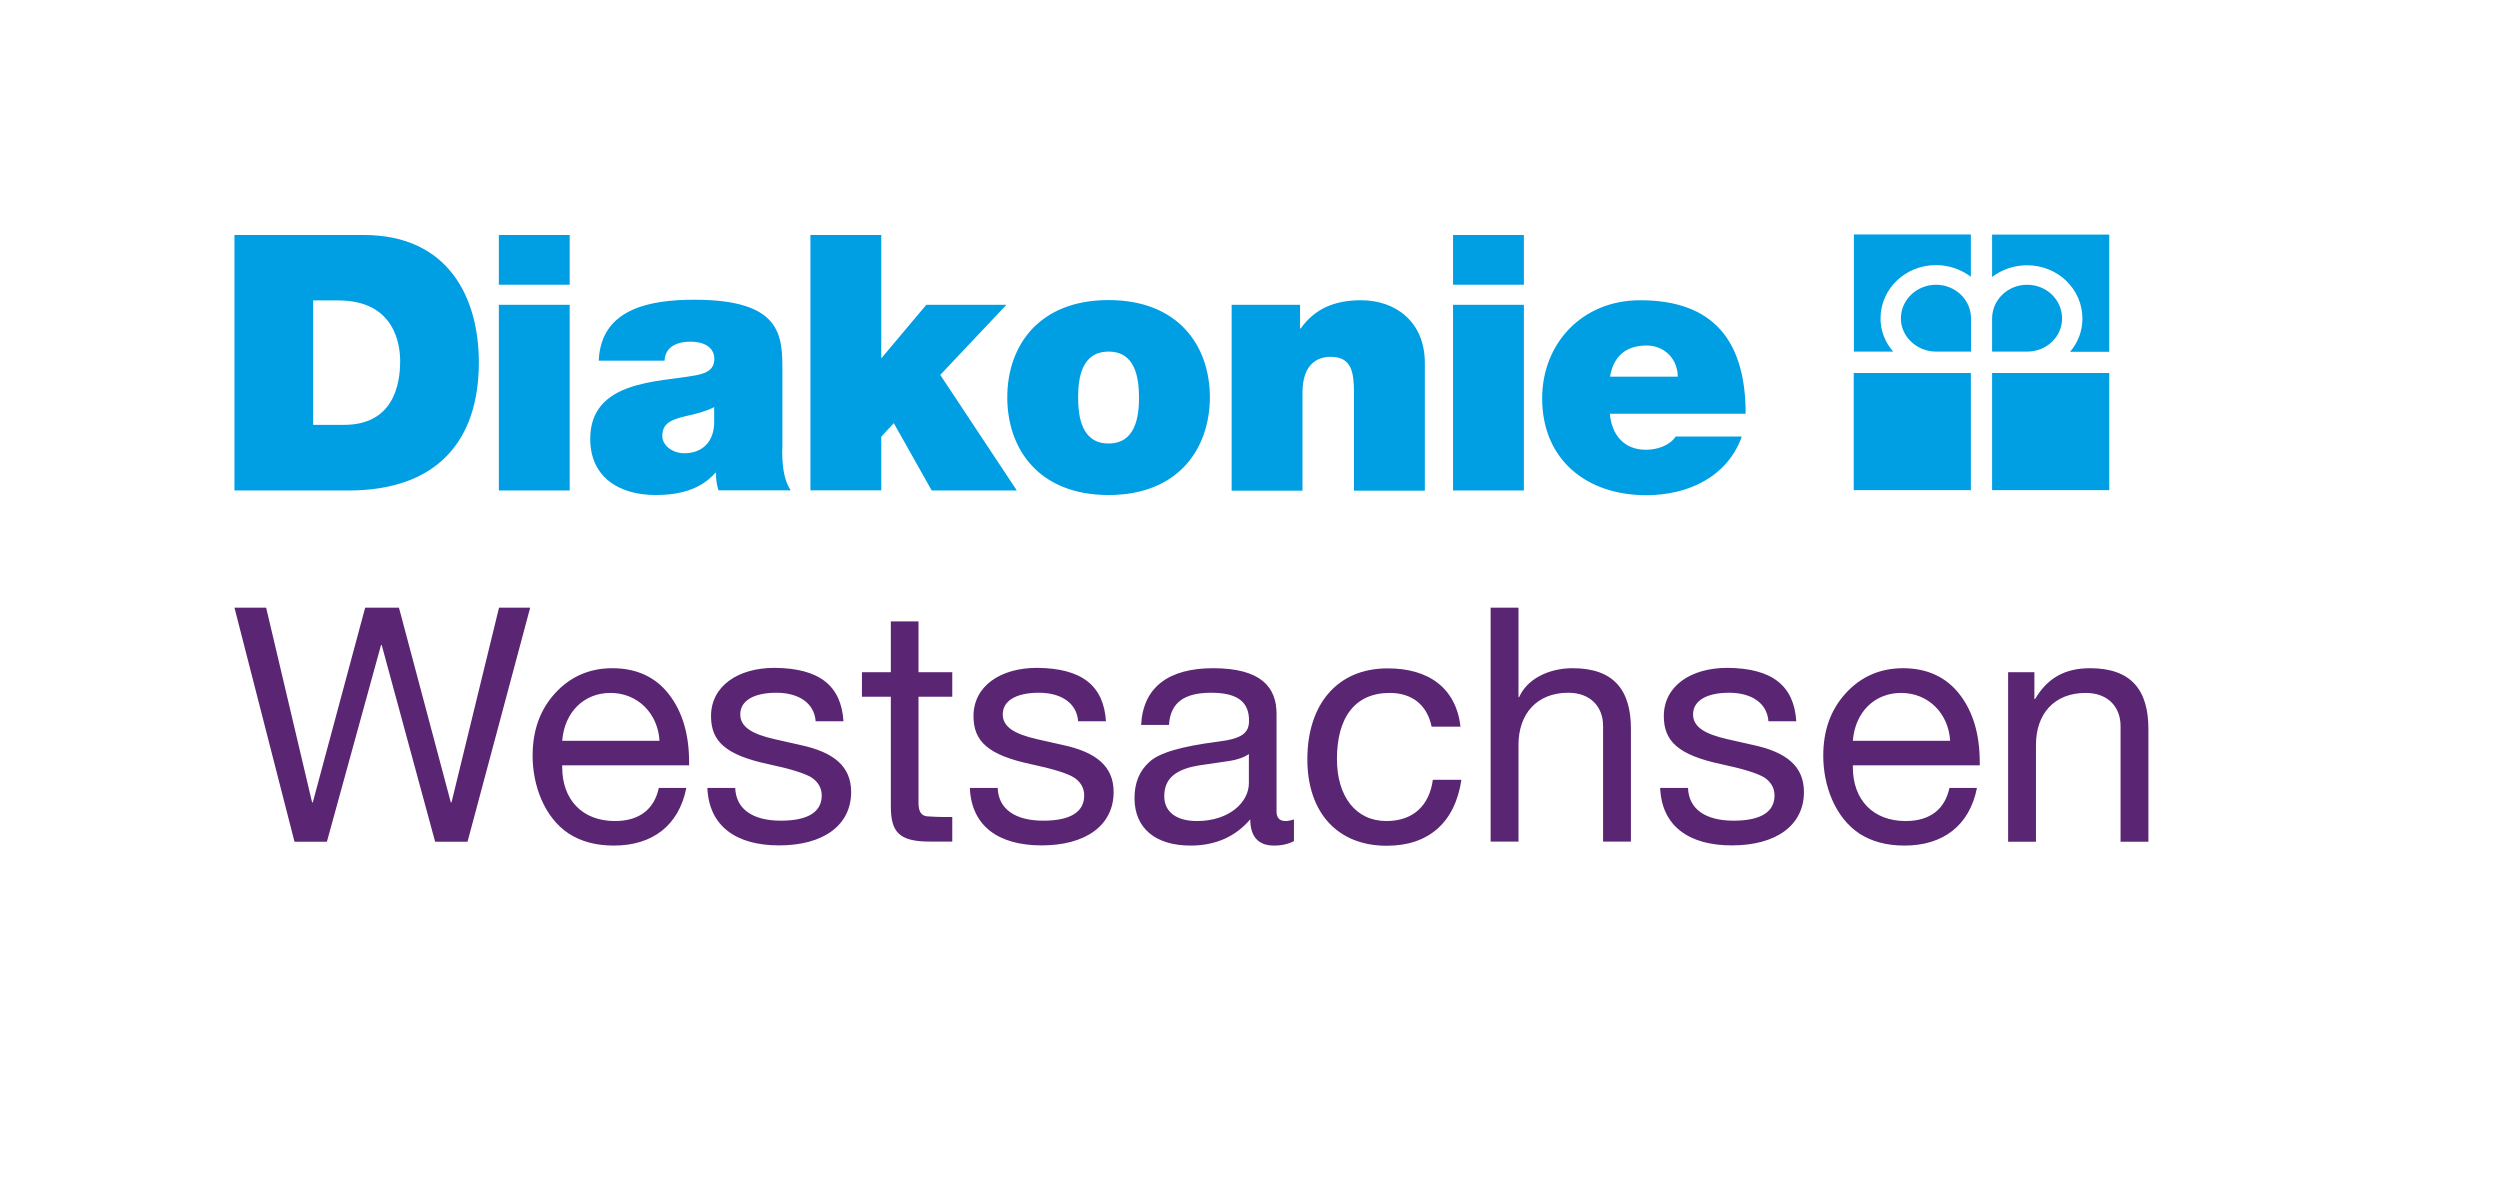
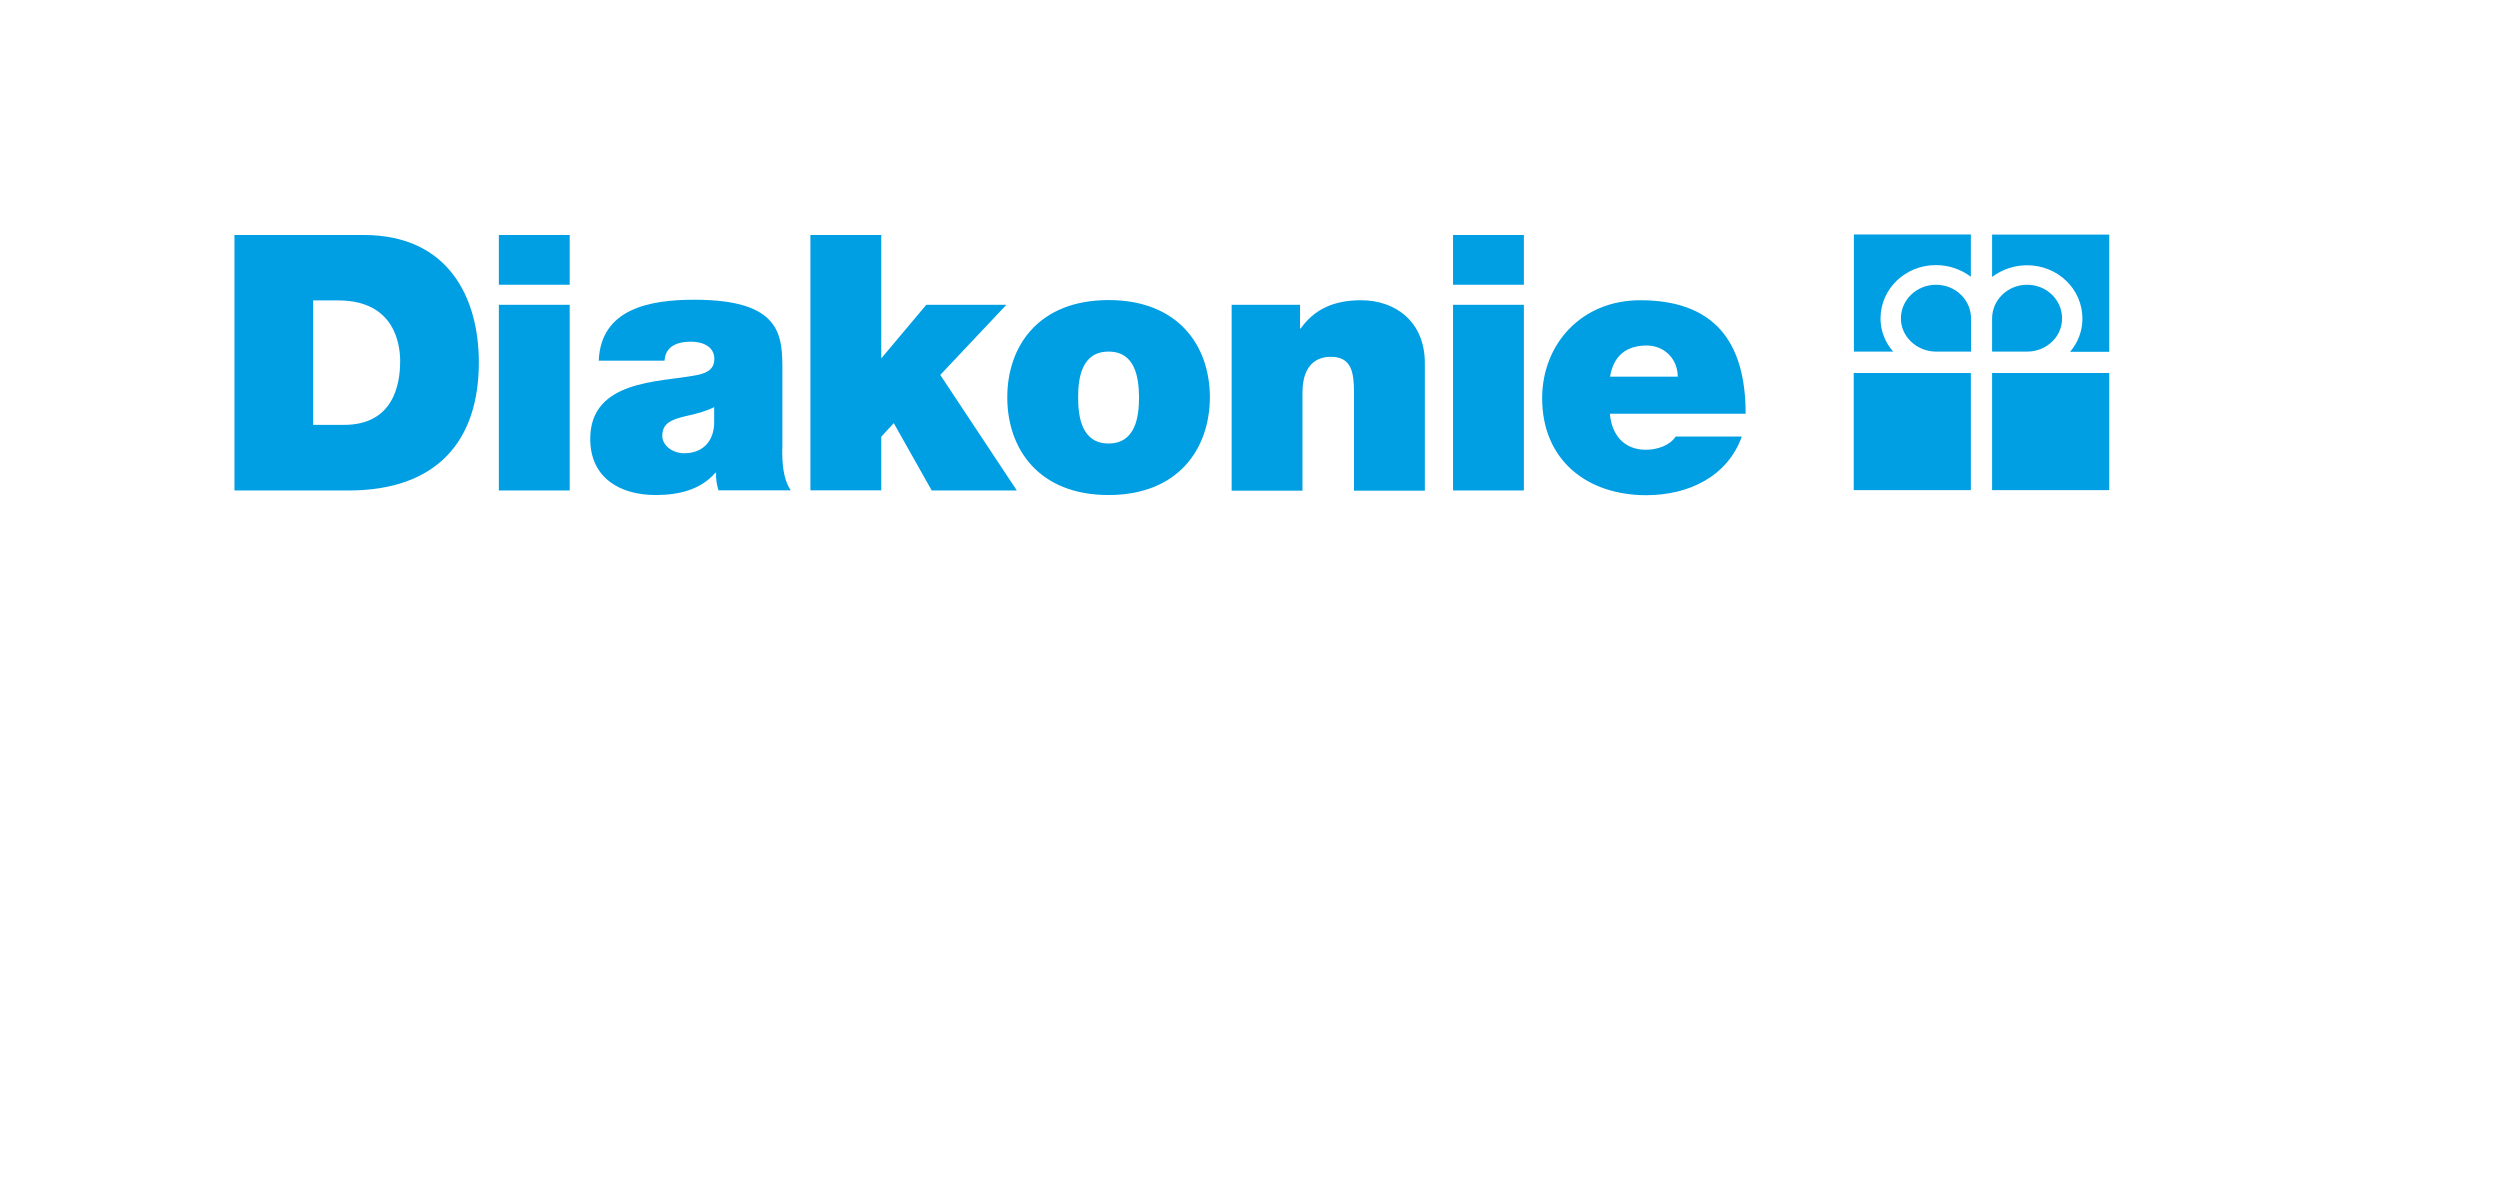
<svg xmlns="http://www.w3.org/2000/svg" version="1.1" id="Diakonie" x="0px" y="0px" viewBox="0 0 143.63 68.79" style="enable-background:new 0 0 143.63 68.79;" xml:space="preserve">
  <style type="text/css">
	.st0{fill:#009EE3;}
	.st1{fill:#5A2572;}
</style>
  <g>
    <g>
      <path class="st0" d="M13.47,13.5h7.42c4.89,0,6.62,3.62,6.62,7.32c0,4.5-2.39,7.36-7.5,7.36h-6.54V13.5z M17.99,24.41h1.77    c2.82,0,3.23-2.28,3.23-3.66c0-0.93-0.29-3.49-3.56-3.49h-1.44V24.41z M32.73,16.36h-4.07V13.5h4.07V16.36z M28.66,17.51h4.07    v10.67h-4.07V17.51z M44.94,25.79c0,0.8,0.04,1.71,0.49,2.38h-4.15c-0.1-0.29-0.16-0.72-0.14-1.01h-0.04    c-0.86,0.99-2.12,1.28-3.43,1.28c-2.06,0-3.76-0.99-3.76-3.23c0-3.37,3.95-3.25,6.02-3.64c0.55-0.1,1.11-0.27,1.11-0.95    c0-0.72-0.68-0.99-1.34-0.99c-1.25,0-1.5,0.64-1.52,1.09h-3.78c0.12-3,2.96-3.5,5.49-3.5c5.1,0,5.06,2.12,5.06,4.17V25.79z     M41.03,23.39c-0.49,0.25-1.05,0.39-1.6,0.51c-0.9,0.21-1.38,0.43-1.38,1.15c0,0.5,0.53,0.99,1.27,0.99    c0.93,0,1.65-0.55,1.71-1.67V23.39z M46.56,13.5h4.07v7.09l2.59-3.08h4.6l-3.8,4.03l4.4,6.64h-4.89l-2.18-3.87l-0.72,0.78v3.08    h-4.07V13.5z M63.69,28.44c-4.01,0-5.82-2.65-5.82-5.61c0-2.96,1.81-5.59,5.82-5.59c4.01,0,5.82,2.63,5.82,5.59    C69.5,25.79,67.69,28.44,63.69,28.44z M63.69,20.2c-1.54,0-1.75,1.5-1.75,2.63c0,1.13,0.21,2.65,1.75,2.65    c1.54,0,1.75-1.52,1.75-2.65C65.43,21.7,65.23,20.2,63.69,20.2z M70.76,17.51h3.93v1.36h0.04c0.76-1.07,1.85-1.62,3.47-1.62    c1.91,0,3.66,1.17,3.66,3.62v7.32h-4.07v-5.59c0-1.23-0.14-2.1-1.34-2.1c-0.7,0-1.62,0.35-1.62,2.06v5.63h-4.07V17.51z     M87.55,16.36h-4.07V13.5h4.07V16.36z M83.48,17.51h4.07v10.67h-4.07V17.51z M92.49,23.76c0.1,1.21,0.8,2.08,2.07,2.08    c0.66,0,1.38-0.25,1.71-0.76h3.8c-0.82,2.3-3.06,3.37-5.49,3.37c-3.41,0-5.98-2.02-5.98-5.57c0-3.11,2.26-5.63,5.63-5.63    c4.24,0,6.06,2.36,6.06,6.52H92.49z M96.39,21.64c0-0.99-0.74-1.79-1.79-1.79c-1.21,0-1.91,0.64-2.1,1.79H96.39z M113.24,20.2    v-1.9c0-1.08-0.9-1.94-2.01-1.94c-1.11,0-2.02,0.86-2.02,1.94c0,1.03,0.91,1.9,2.02,1.9H113.24z M113.24,13.47h-6.73v6.73h2.26    c-0.46-0.51-0.73-1.19-0.73-1.9c0-1.71,1.43-3.07,3.18-3.07c0.76,0,1.45,0.25,2.01,0.67V13.47z M116.46,20.2    c1.13,0,2.01-0.86,2.01-1.9c0-1.08-0.89-1.94-2.01-1.94c-1.1,0-2.01,0.86-2.01,1.94v1.9H116.46z M114.45,15.91    c0.56-0.42,1.26-0.67,2.01-0.67c1.76,0,3.18,1.36,3.18,3.07c0,0.71-0.26,1.38-0.71,1.9h2.25v-6.73h-6.73V15.91z M106.5,28.16h6.73    v-6.73h-6.73V28.16z M114.45,28.16h6.73v-6.73h-6.73V28.16z" />
-       <path class="st1" d="M15.29,34.91l2.64,11.19h0.04l3.01-11.19h1.94L25.9,46.1h0.04l2.73-11.19h1.79l-3.6,13.45h-1.86l-3.07-11.3    h-0.04l-3.11,11.3h-1.86l-3.45-13.45H15.29z M38.44,39.9c0.77,1,1.15,2.3,1.15,3.88v0.19H32.3v0.11c0,1.86,1.15,3.09,3.03,3.09    c1.43,0,2.26-0.7,2.52-1.9h1.58c-0.43,2.17-1.96,3.31-4.16,3.31c-1.02,0-1.88-0.23-2.58-0.68c-1.43-0.94-2.09-2.79-2.09-4.48    c0-1.43,0.41-2.62,1.28-3.58c0.87-0.96,1.98-1.45,3.3-1.45C36.58,38.39,37.67,38.9,38.44,39.9z M37.89,42.56    c-0.09-1.56-1.24-2.75-2.82-2.75c-1.51,0-2.64,1.09-2.77,2.75H37.89z M48.46,41.44h-1.6v-0.02c-0.09-1.04-0.98-1.62-2.26-1.62    c-1.28,0-2.07,0.45-2.07,1.24c0,0.72,0.66,1.13,1.98,1.43l1.51,0.34c1.88,0.41,2.88,1.22,2.88,2.69c0,1.92-1.6,3.07-4.14,3.07    c-2.47,0-4.03-1.11-4.12-3.3h1.6c0.04,1.21,1,1.88,2.62,1.88c1.54,0,2.35-0.49,2.35-1.45c0-0.43-0.21-0.79-0.6-1.04    c-0.4-0.24-1.21-0.49-2.43-0.75c-2.5-0.53-3.33-1.32-3.33-2.77c0-1.71,1.53-2.77,3.65-2.77C47.1,38.39,48.33,39.41,48.46,41.44z     M52.77,35.7v2.92h1.94v1.41h-1.94v6.1c0,0.49,0.15,0.73,0.49,0.77c0.32,0.02,0.66,0.04,1,0.04h0.45v1.41H53.4    c-1.77,0-2.22-0.57-2.22-2.03v-6.29h-1.66v-1.41h1.66V35.7H52.77z M63.54,41.44h-1.6v-0.02c-0.09-1.04-0.98-1.62-2.26-1.62    c-1.28,0-2.07,0.45-2.07,1.24c0,0.72,0.66,1.13,1.98,1.43l1.51,0.34c1.88,0.41,2.88,1.22,2.88,2.69c0,1.92-1.6,3.07-4.14,3.07    c-2.47,0-4.03-1.11-4.12-3.3h1.6c0.04,1.21,1,1.88,2.62,1.88c1.54,0,2.35-0.49,2.35-1.45c0-0.43-0.21-0.79-0.6-1.04    c-0.4-0.24-1.21-0.49-2.43-0.75c-2.5-0.53-3.33-1.32-3.33-2.77c0-1.71,1.53-2.77,3.65-2.77C62.18,38.39,63.41,39.41,63.54,41.44z     M73.34,41.01v5.61c0,0.36,0.17,0.55,0.51,0.55c0.15,0,0.34-0.04,0.49-0.09v1.24c-0.3,0.17-0.7,0.26-1.15,0.26    c-0.87,0-1.36-0.49-1.36-1.51c-0.85,1-2,1.51-3.43,1.51c-2,0-3.22-0.98-3.22-2.73c0-0.87,0.28-1.56,0.85-2.07    c0.55-0.53,1.85-0.9,3.94-1.17c1.41-0.17,1.79-0.51,1.79-1.21c0-1.07-0.66-1.6-2.17-1.6c-1.58,0-2.35,0.58-2.43,1.85h-1.6    c0.11-2.17,1.58-3.26,4.14-3.26C72.46,38.39,73.34,39.49,73.34,41.01z M68.77,47.17c1.86,0,2.98-1.09,2.98-2.17v-1.68    c-0.26,0.19-0.7,0.34-1.13,0.4l-1.64,0.24c-1.41,0.21-2.09,0.75-2.09,1.77C66.88,46.64,67.58,47.17,68.77,47.17z M83.91,41.75    h-1.66c-0.26-1.26-1.13-1.94-2.41-1.94c-1.98,0-3.03,1.39-3.03,3.8c0,2.13,1.07,3.56,2.84,3.56c1.54,0,2.47-0.89,2.67-2.37h1.64    c-0.36,2.43-1.86,3.79-4.29,3.79c-2.84,0-4.56-1.92-4.56-4.97c0-3.16,1.73-5.22,4.6-5.22C82.07,38.39,83.65,39.52,83.91,41.75z     M87.24,34.91v5.14h0.04c0.45-1.04,1.7-1.66,3.07-1.66c2.35,0,3.35,1.24,3.35,3.48v6.48h-1.6v-6.65c0-1.07-0.7-1.9-2-1.9    c-1.81,0-2.86,1.22-2.86,2.99v5.56h-1.6V34.91H87.24z M103.2,41.44h-1.6v-0.02c-0.09-1.04-0.98-1.62-2.26-1.62    c-1.28,0-2.07,0.45-2.07,1.24c0,0.72,0.66,1.13,1.98,1.43l1.51,0.34c1.88,0.41,2.88,1.22,2.88,2.69c0,1.92-1.6,3.07-4.14,3.07    c-2.47,0-4.03-1.11-4.12-3.3h1.6c0.04,1.21,1,1.88,2.62,1.88c1.54,0,2.35-0.49,2.35-1.45c0-0.43-0.21-0.79-0.6-1.04    c-0.4-0.24-1.21-0.49-2.43-0.75c-2.5-0.53-3.33-1.32-3.33-2.77c0-1.71,1.53-2.77,3.65-2.77C101.84,38.39,103.07,39.41,103.2,41.44    z M112.59,39.9c0.77,1,1.15,2.3,1.15,3.88v0.19h-7.29v0.11c0,1.86,1.15,3.09,3.03,3.09c1.43,0,2.26-0.7,2.52-1.9h1.58    c-0.43,2.17-1.96,3.31-4.16,3.31c-1.02,0-1.88-0.23-2.58-0.68c-1.43-0.94-2.09-2.79-2.09-4.48c0-1.43,0.41-2.62,1.28-3.58    c0.87-0.96,1.98-1.45,3.3-1.45C110.72,38.39,111.82,38.9,112.59,39.9z M112.04,42.56c-0.09-1.56-1.24-2.75-2.82-2.75    c-1.51,0-2.64,1.09-2.77,2.75H112.04z M123.43,41.88v6.48h-1.6v-6.65c0-1.07-0.7-1.9-2-1.9c-1.83,0-2.86,1.22-2.86,2.99v5.56h-1.6    v-9.74h1.51v1.54h0.04c0.72-1.22,1.73-1.77,3.16-1.77C122.44,38.39,123.43,39.64,123.43,41.88z" />
    </g>
  </g>
</svg>